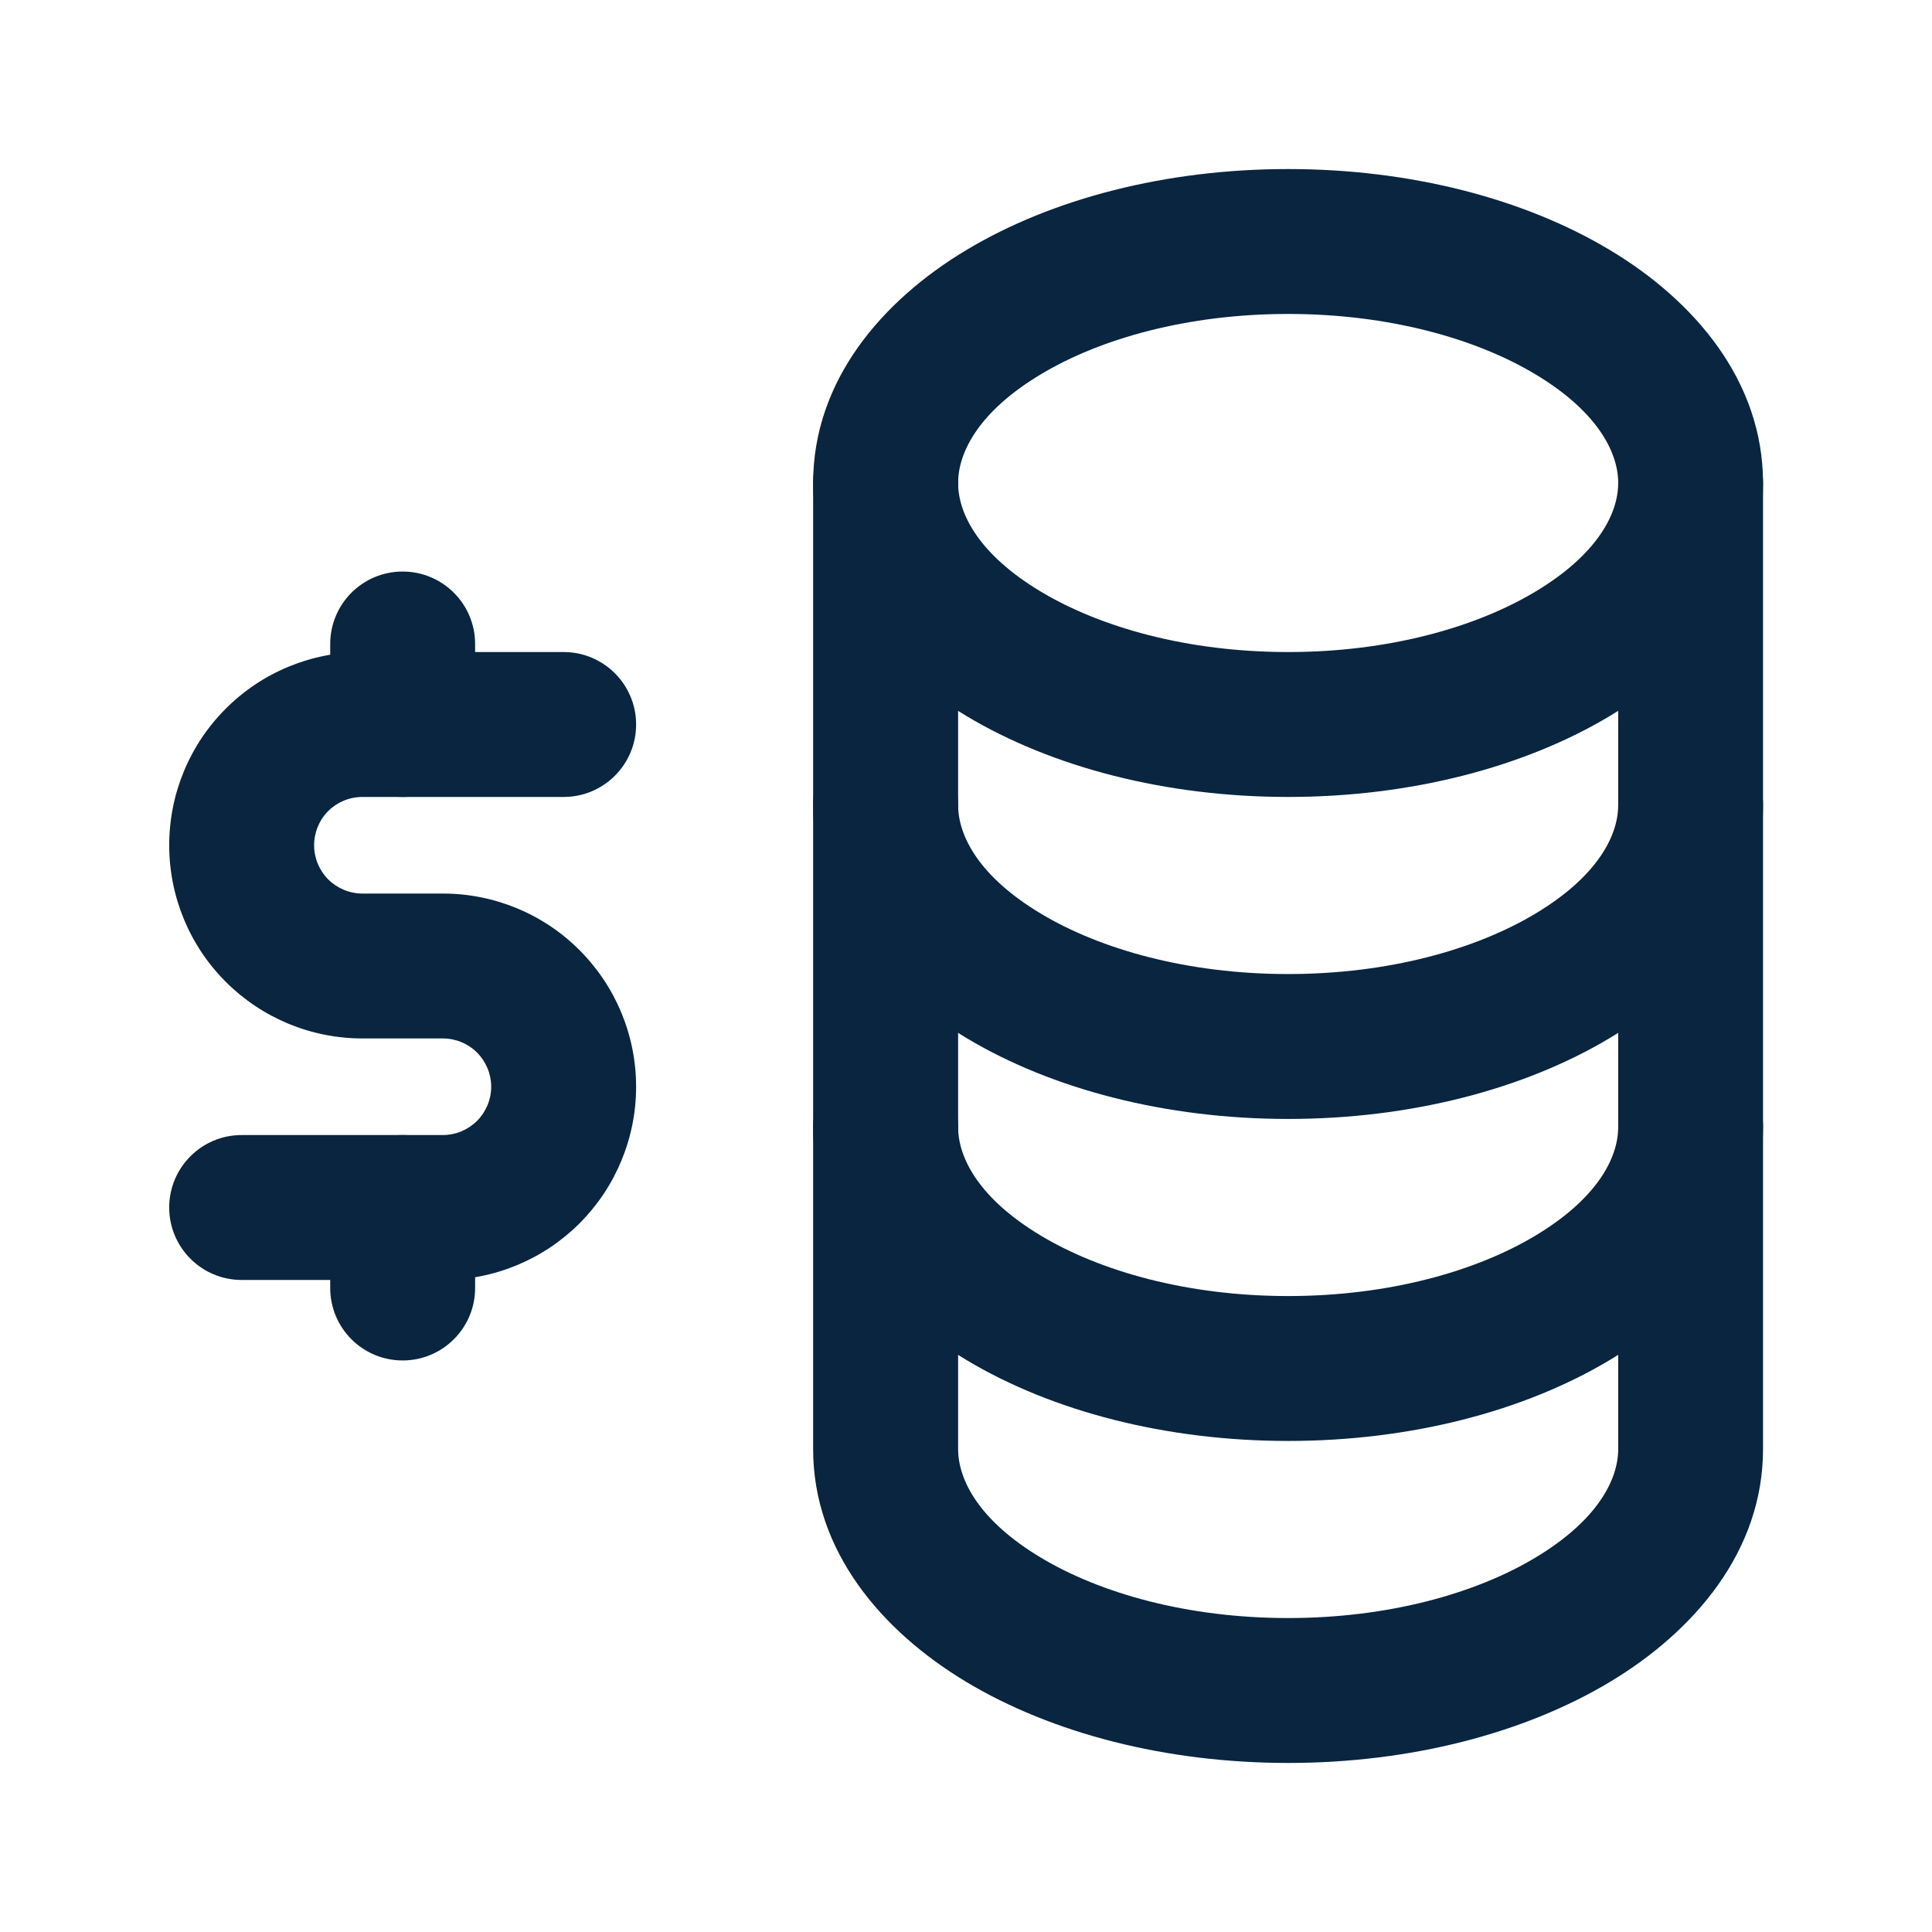
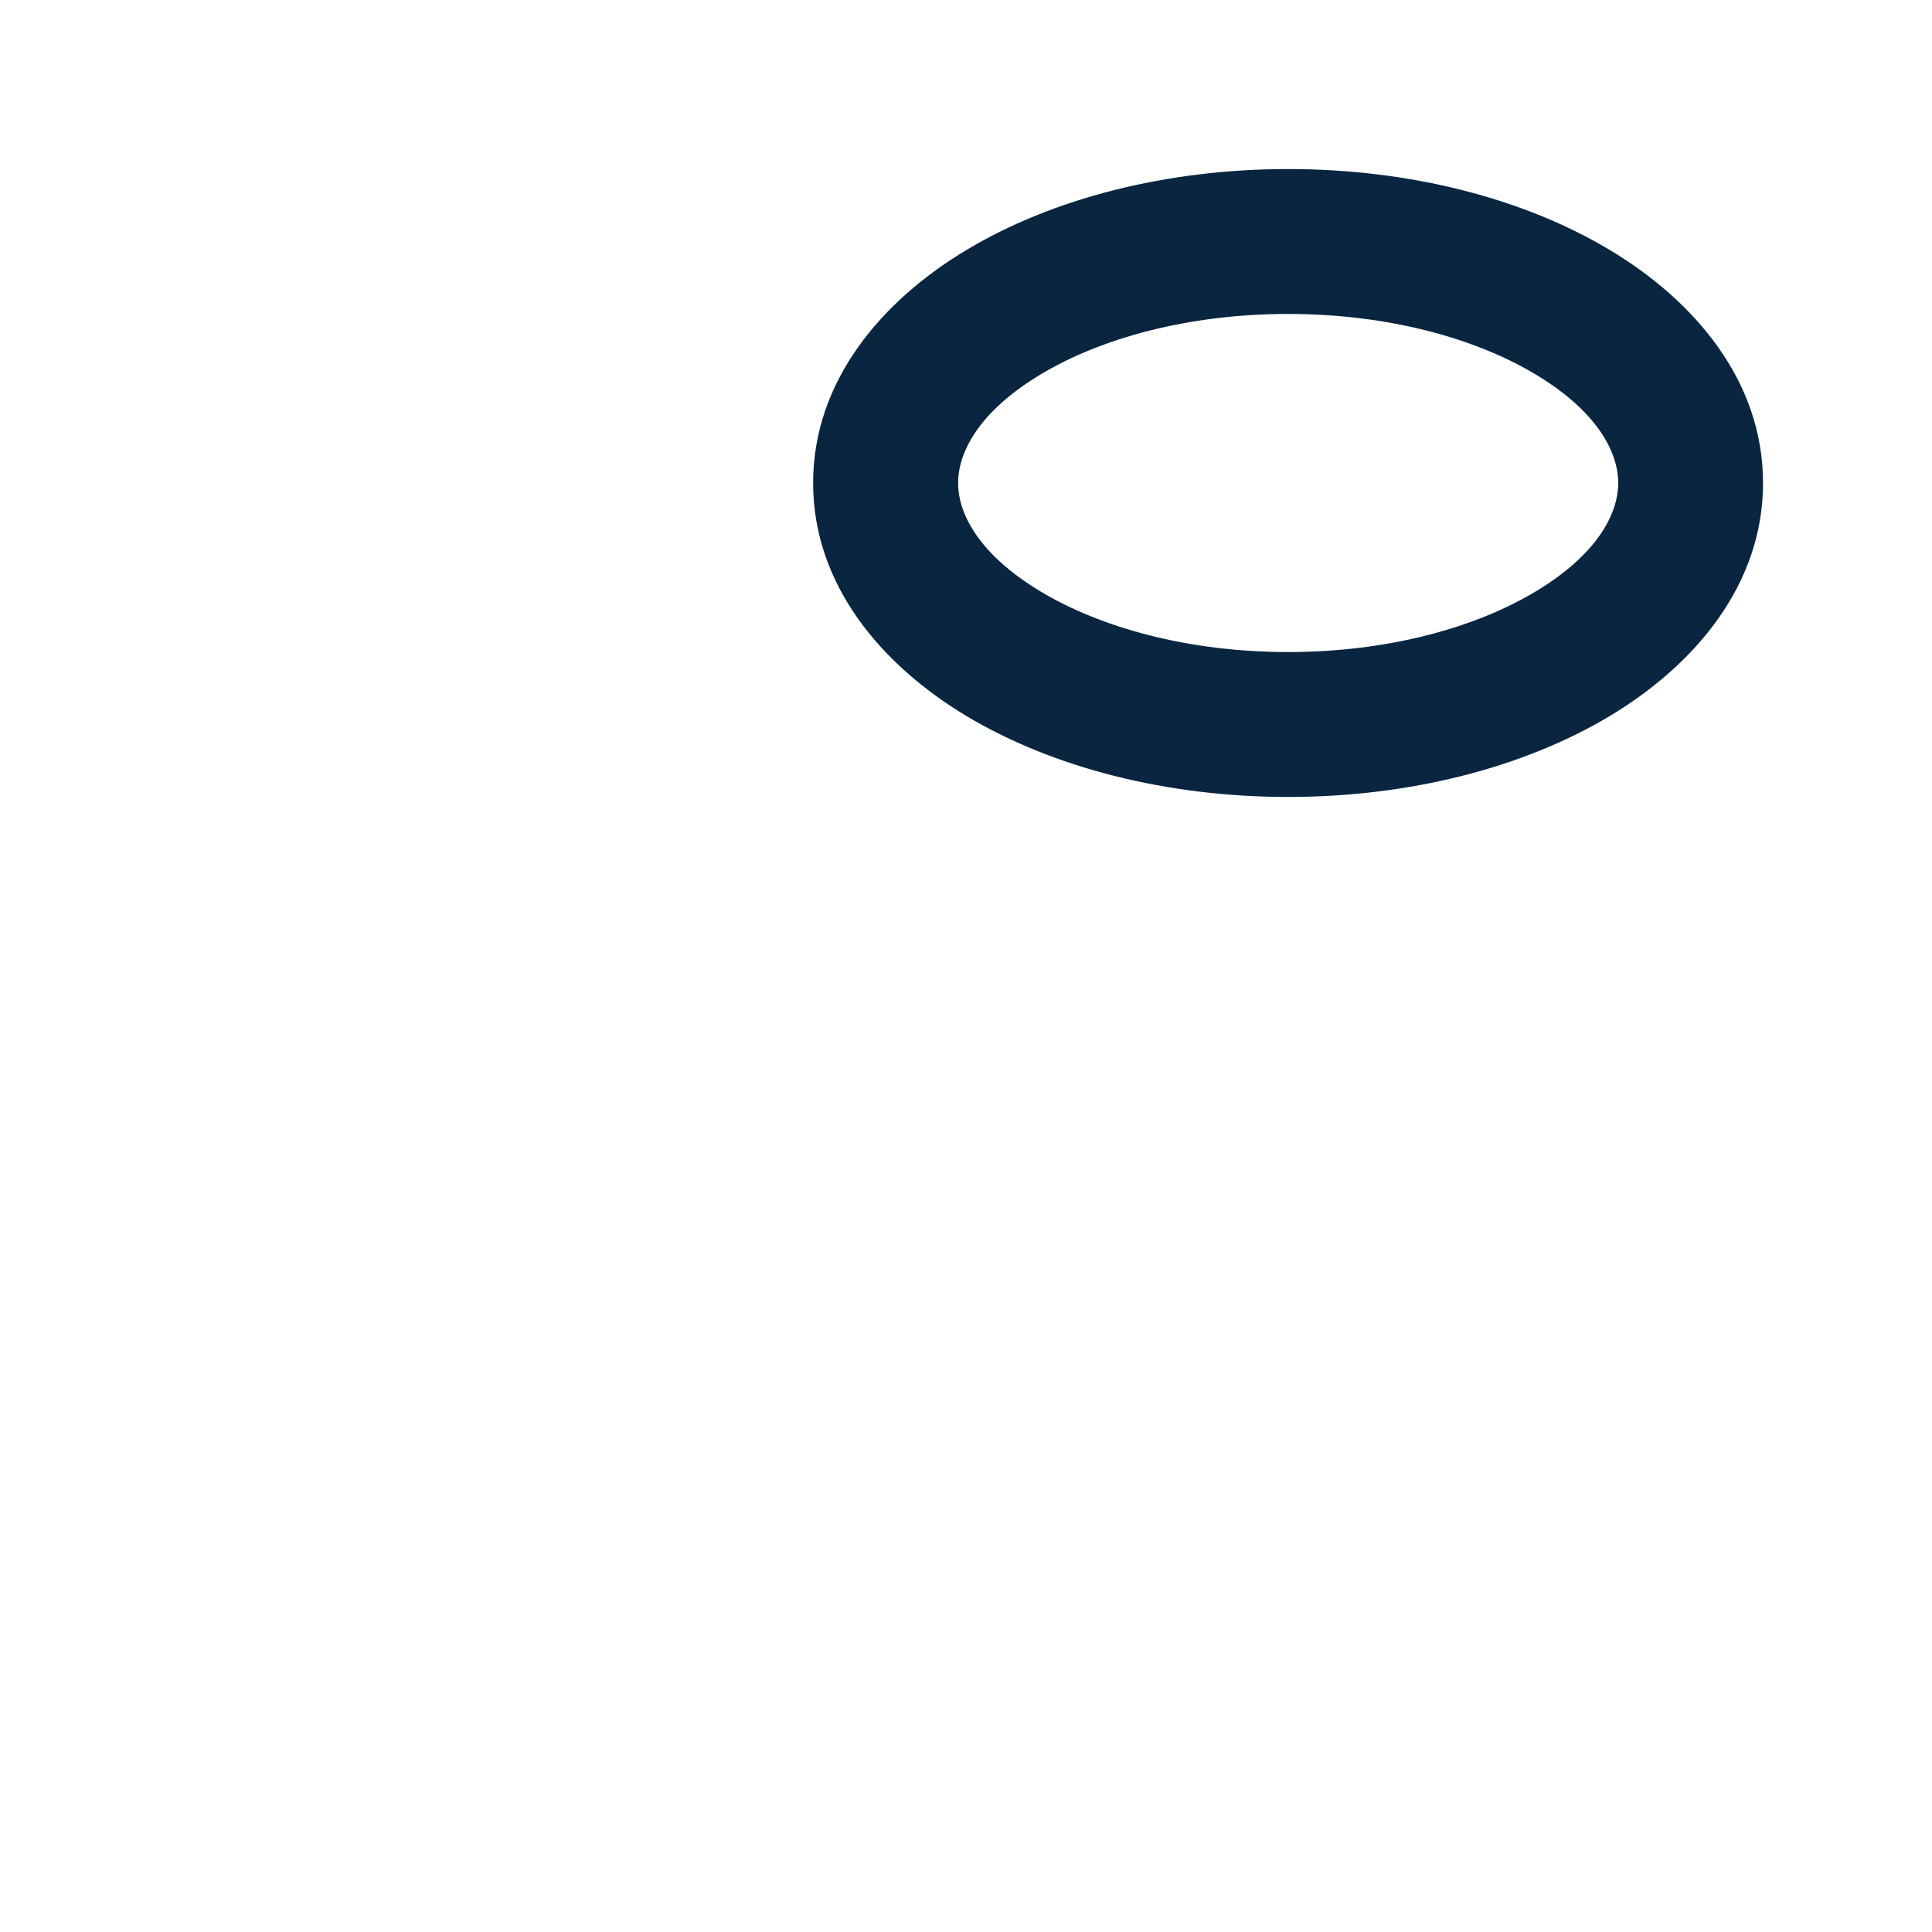
<svg xmlns="http://www.w3.org/2000/svg" width="24" height="24" viewBox="0 0 24 24" fill="none">
  <path fill-rule="evenodd" clip-rule="evenodd" d="M12.929 4.65C12.168 5.106 11.902 5.612 11.902 6C11.902 6.388 12.168 6.893 12.929 7.349C13.672 7.795 14.756 8.1 16.002 8.1C17.247 8.1 18.331 7.795 19.074 7.349C19.835 6.893 20.102 6.388 20.102 6C20.102 5.612 19.835 5.106 19.074 4.65C18.331 4.204 17.247 3.9 16.002 3.9C14.756 3.9 13.672 4.204 12.929 4.65ZM12.003 3.107C13.07 2.466 14.486 2.1 16.002 2.1C17.517 2.1 18.933 2.466 20 3.107C21.049 3.736 21.901 4.731 21.901 6C21.901 7.268 21.049 8.263 20 8.893C18.933 9.533 17.517 9.9 16.002 9.9C14.486 9.9 13.07 9.533 12.003 8.893C10.954 8.263 10.101 7.268 10.101 6C10.101 4.731 10.954 3.736 12.003 3.107Z" fill="#092540" />
-   <path fill-rule="evenodd" clip-rule="evenodd" d="M11.002 5.1C11.499 5.1 11.902 5.503 11.902 6V10C11.902 10.388 12.168 10.893 12.929 11.349C13.672 11.795 14.756 12.1 16.002 12.1C17.247 12.1 18.331 11.795 19.074 11.349C19.835 10.893 20.102 10.388 20.102 10V6C20.102 5.503 20.505 5.1 21.002 5.1C21.499 5.1 21.901 5.503 21.901 6V10C21.901 11.268 21.049 12.263 20 12.893C18.933 13.533 17.517 13.9 16.002 13.9C14.486 13.9 13.07 13.533 12.003 12.893C10.954 12.263 10.101 11.268 10.101 10V6C10.101 5.503 10.505 5.1 11.002 5.1Z" fill="#092540" />
-   <path fill-rule="evenodd" clip-rule="evenodd" d="M11.002 9.1C11.499 9.1 11.902 9.503 11.902 10V14C11.902 14.388 12.168 14.893 12.929 15.349C13.672 15.795 14.756 16.1 16.002 16.1C17.247 16.1 18.331 15.795 19.074 15.349C19.835 14.893 20.102 14.388 20.102 14V10C20.102 9.503 20.505 9.1 21.002 9.1C21.499 9.1 21.901 9.503 21.901 10V14C21.901 15.268 21.049 16.263 20 16.893C18.933 17.533 17.517 17.9 16.002 17.9C14.486 17.9 13.07 17.533 12.003 16.893C10.954 16.263 10.101 15.268 10.101 14V10C10.101 9.503 10.505 9.1 11.002 9.1Z" fill="#092540" />
-   <path fill-rule="evenodd" clip-rule="evenodd" d="M11.002 13.1C11.499 13.1 11.902 13.503 11.902 14V18C11.902 18.388 12.168 18.893 12.929 19.349C13.672 19.795 14.756 20.1 16.002 20.1C17.247 20.1 18.331 19.795 19.074 19.349C19.835 18.893 20.102 18.388 20.102 18V14C20.102 13.503 20.505 13.1 21.002 13.1C21.499 13.1 21.901 13.503 21.901 14V18C21.901 19.268 21.049 20.263 20 20.893C18.933 21.533 17.517 21.9 16.002 21.9C14.486 21.9 13.07 21.533 12.003 20.893C10.954 20.263 10.101 19.268 10.101 18V14C10.101 13.503 10.505 13.1 11.002 13.1Z" fill="#092540" />
-   <path fill-rule="evenodd" clip-rule="evenodd" d="M2.805 8.803C3.255 8.352 3.865 8.1 4.502 8.1H7.002C7.499 8.1 7.902 8.503 7.902 9C7.902 9.497 7.499 9.9 7.002 9.9H4.502C4.342 9.9 4.19 9.963 4.077 10.075C3.965 10.188 3.902 10.341 3.902 10.5C3.902 10.659 3.965 10.811 4.077 10.924C4.19 11.036 4.342 11.1 4.502 11.1H5.502C6.138 11.1 6.749 11.352 7.199 11.803C7.649 12.253 7.902 12.863 7.902 13.5C7.902 14.136 7.649 14.747 7.199 15.197C6.749 15.647 6.138 15.9 5.502 15.9H3.002C2.505 15.9 2.102 15.497 2.102 15C2.102 14.503 2.505 14.1 3.002 14.1H5.502C5.661 14.1 5.813 14.036 5.926 13.924C6.038 13.811 6.102 13.659 6.102 13.5C6.102 13.341 6.038 13.188 5.926 13.075C5.813 12.963 5.661 12.9 5.502 12.9H4.502C3.865 12.9 3.255 12.647 2.805 12.197C2.354 11.747 2.102 11.136 2.102 10.5C2.102 9.863 2.354 9.253 2.805 8.803Z" fill="#092540" />
-   <path fill-rule="evenodd" clip-rule="evenodd" d="M5.002 7.1C5.499 7.1 5.902 7.503 5.902 8V9C5.902 9.497 5.499 9.9 5.002 9.9C4.504 9.9 4.102 9.497 4.102 9V8C4.102 7.503 4.504 7.1 5.002 7.1ZM5.002 14.1C5.499 14.1 5.902 14.502 5.902 15V16C5.902 16.497 5.499 16.9 5.002 16.9C4.504 16.9 4.102 16.497 4.102 16V15C4.102 14.502 4.504 14.1 5.002 14.1Z" fill="#092540" />
</svg>